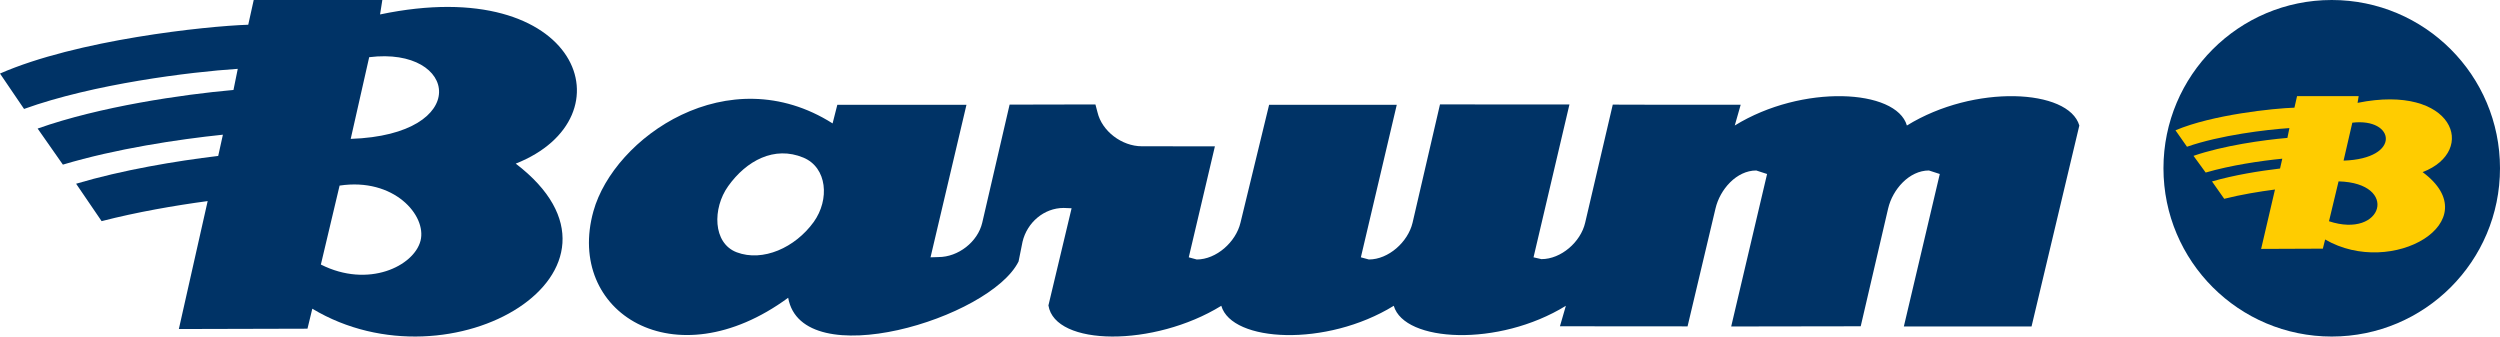
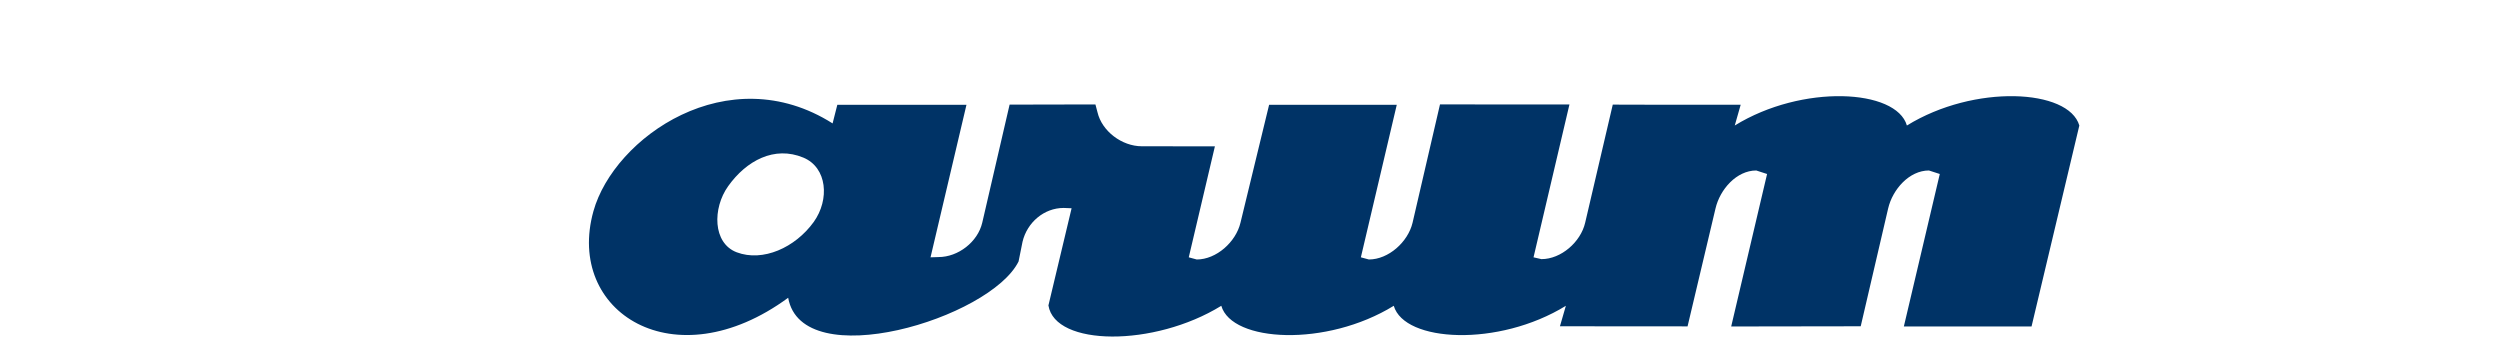
<svg xmlns="http://www.w3.org/2000/svg" width="208px" height="28px" viewBox="0 0 208 28" version="1.1">
  <title>Barum_Continental_logo</title>
  <g id="Page-1" stroke="none" stroke-width="1" fill="none" fill-rule="evenodd">
    <g id="Grip-Desktop-Large-Start-Slider-1" transform="translate(-476, -7747)">
      <g id="Markenportfolio" transform="translate(2, 7246)">
        <g id="Barum_Continental_logo" transform="translate(474, 501)">
-           <path d="M180,13.998 C180,6.267 186.271,0 194,0 C201.735,0 208,6.267 208,13.998 C208,21.735 201.735,28 194,28 C186.271,28 180,21.735 180,13.998" id="path3521" fill="#003366" fill-rule="nonzero" />
-           <path d="M26.696,22.01 C30.65,24.006 34.448,22.136 34.99,20.023 C35.517,17.93 32.782,14.761 28.254,15.441 L26.696,22.01 Z M29.179,11.555 C39.317,11.212 38.131,3.843 30.716,4.758 L29.179,11.555 Z M6.332,15.286 C10.171,14.143 14.613,13.398 18.155,12.974 L18.545,11.206 C14.82,11.592 9.623,12.379 5.232,13.697 L3.131,10.696 C8.304,8.861 15.216,7.856 19.425,7.485 L19.782,5.727 C15.814,5.985 7.77,6.983 2.001,9.064 L0,6.119 C6.389,3.319 17.09,2.174 20.654,2.058 L21.109,0 L31.81,0 L31.621,1.202 C48.267,-2.288 52.589,9.783 42.91,13.614 C54.519,22.483 37.59,32.66 25.984,25.684 L25.582,27.347 L14.88,27.375 L17.278,16.73 C14.535,17.099 11.39,17.643 8.454,18.399 L6.332,15.286 Z" id="path3525" fill="#003366" />
-           <path d="M193.772,18.408 C198.276,19.895 199.64,15.225 194.568,15.09 L193.772,18.408 Z M194.985,13.364 C199.838,13.205 199.27,9.781 195.713,10.208 L194.985,13.364 Z M184.039,15.096 C185.874,14.563 188.004,14.22 189.7,14.021 L189.886,13.203 C188.105,13.379 185.609,13.746 183.512,14.356 L182.5,12.966 C184.981,12.112 188.295,11.648 190.312,11.473 L190.479,10.657 C188.583,10.781 184.723,11.244 181.957,12.209 L181,10.841 C184.058,9.542 189.19,9.011 190.897,8.958 L191.115,8 L196.241,8 L196.15,8.558 C204.128,6.94 206.198,12.539 201.562,14.32 C207.123,18.436 199.012,23.163 193.452,19.925 L193.26,20.688 L188.126,20.709 L189.279,15.768 C187.965,15.938 186.459,16.187 185.054,16.54 L184.039,15.096 Z" id="path3529" fill="#FFCC00" />
          <path d="M60.579,15.495 C62.105,13.353 64.436,12.114 66.838,13.112 C68.825,13.937 69.042,16.606 67.698,18.473 C66.156,20.607 63.469,21.81 61.298,20.992 C59.286,20.231 59.28,17.316 60.579,15.495 M173,10.443 C172.119,7.397 164.26,6.981 158.654,10.443 C157.771,7.397 149.946,6.981 144.332,10.443 L144.826,8.712 L137.177,8.712 L134.182,8.704 L131.886,18.529 C131.516,20.133 129.885,21.56 128.247,21.56 L127.589,21.409 L130.577,8.694 L119.807,8.687 L117.526,18.529 C117.147,20.133 115.522,21.589 113.89,21.589 L113.224,21.409 L116.211,8.719 L105.59,8.719 L103.208,18.529 C102.827,20.133 101.203,21.589 99.568,21.589 L98.905,21.409 L101.08,12.175 L95.004,12.17 C93.329,12.17 91.676,10.903 91.311,9.339 L91.139,8.689 L83.999,8.704 L81.723,18.529 C81.348,20.133 79.716,21.388 78.085,21.388 L77.42,21.409 L80.41,8.719 L69.665,8.719 L69.272,10.268 C60.579,4.763 51.089,11.435 49.374,17.569 C47.031,25.958 56.097,31.73 65.576,24.774 C66.723,31.218 82.389,26.507 84.745,21.754 L85.074,20.117 C85.453,18.511 86.862,17.301 88.495,17.301 L89.157,17.327 L87.229,25.41 C87.768,28.817 96.002,28.898 101.612,25.442 C102.489,28.48 110.35,28.898 115.961,25.442 C116.841,28.48 124.67,28.898 130.28,25.442 L129.787,27.146 L140.405,27.154 L142.728,17.354 C143.099,15.75 144.488,14.184 146.12,14.184 L147.021,14.476 L144.035,27.163 L154.811,27.146 L157.091,17.354 C157.462,15.75 158.856,14.184 160.487,14.184 L161.39,14.476 L158.4,27.163 L169.024,27.163 L173,10.443 Z" id="path3533" fill="#003366" />
        </g>
      </g>
    </g>
  </g>
</svg>